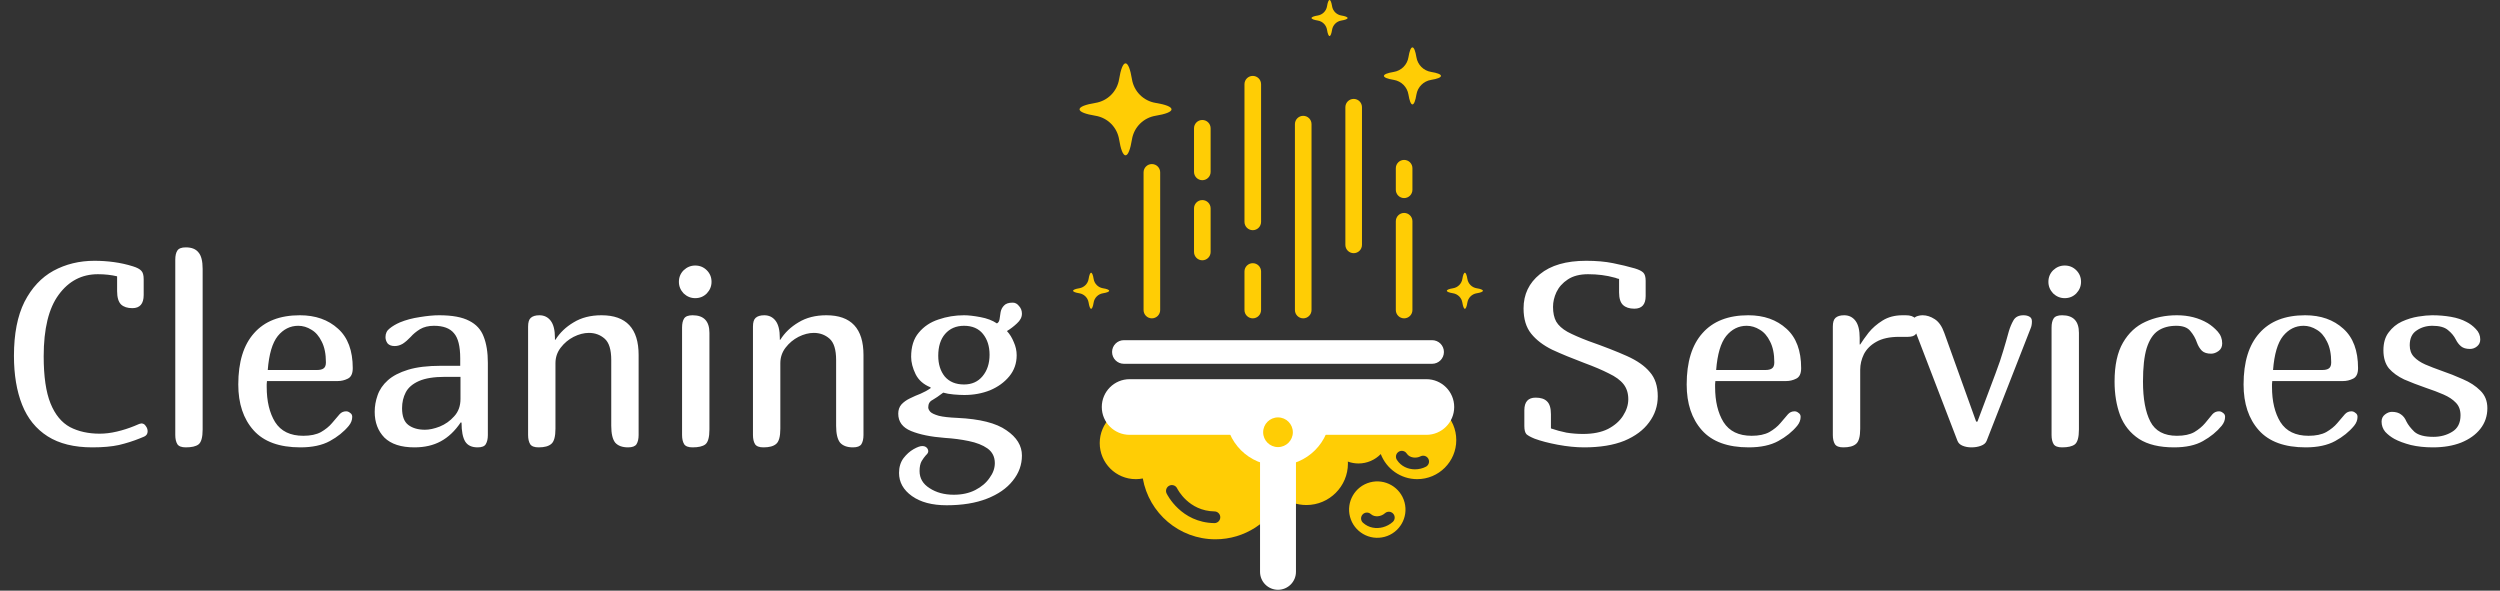
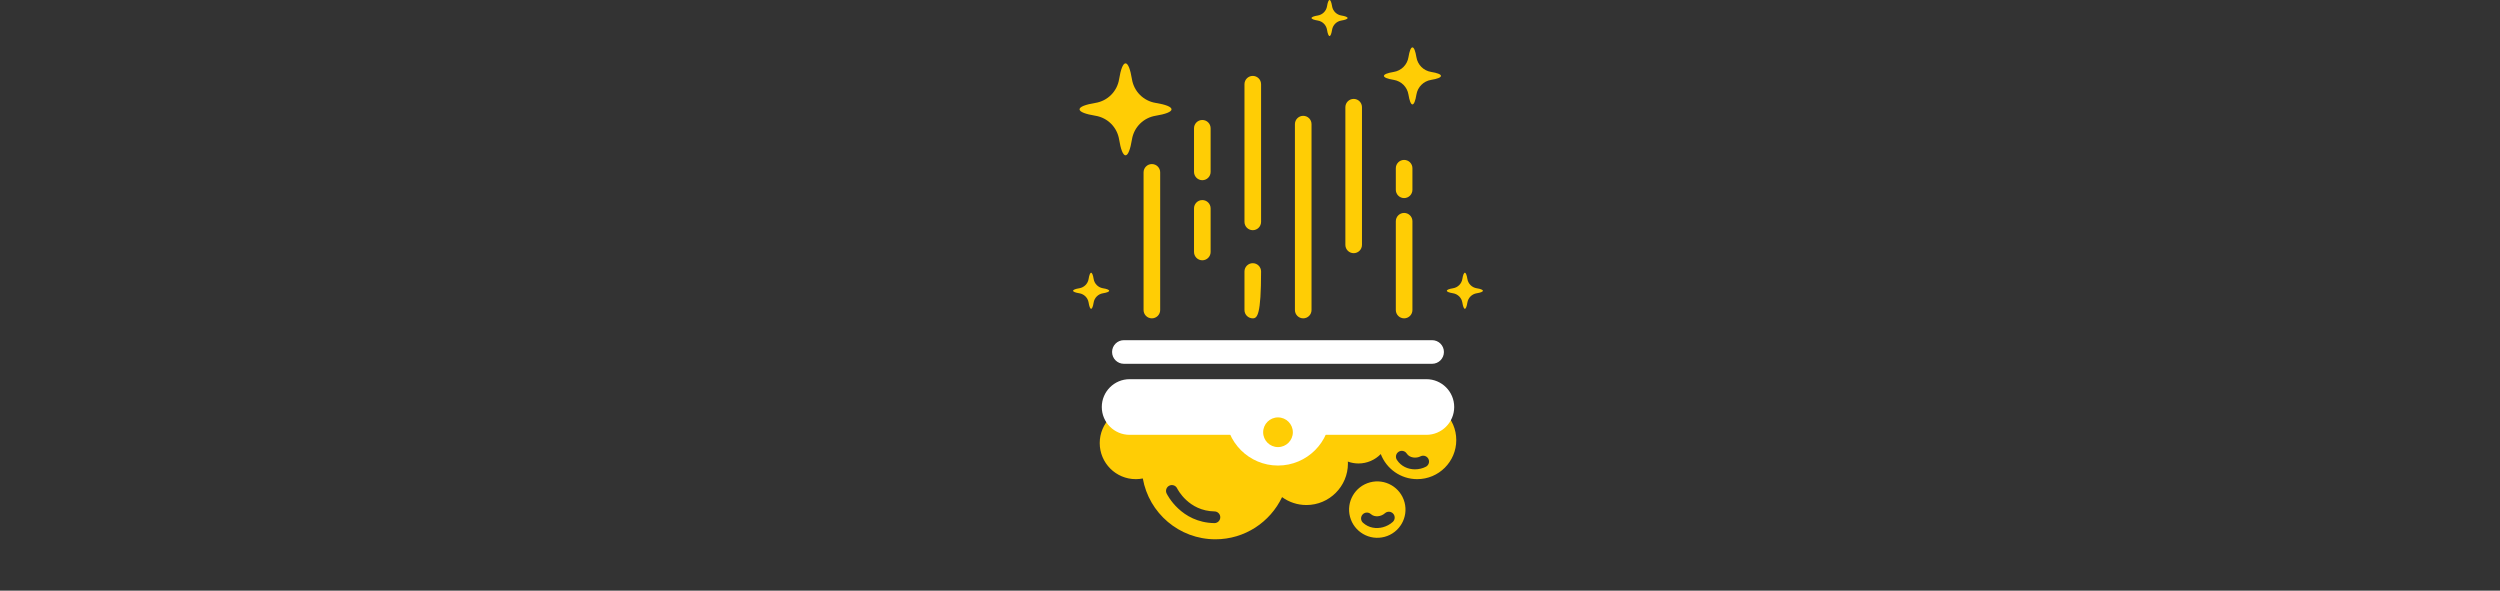
<svg xmlns="http://www.w3.org/2000/svg" width="855" height="202" viewBox="0 0 855 202" fill="none">
  <rect x="0" y="0" width="855" height="202" fill="#333333" stroke="none" />
  <path d="M484.688 137.152C480.26 137.152 476.348 139.315 473.917 142.632C472.091 139.364 468.603 137.152 464.594 137.152C459.217 137.152 454.781 141.131 454.038 146.303C451.912 145.036 449.437 144.295 446.782 144.295C443.44 144.295 440.374 145.456 437.947 147.387C433.708 139.42 425.324 133.994 415.67 133.994C408.164 133.994 401.428 137.276 396.808 142.48C394.608 140.446 391.676 139.193 388.443 139.193C381.629 139.193 376.105 144.717 376.105 151.531C376.105 158.345 381.629 163.869 388.443 163.869C389.264 163.869 390.065 163.785 390.841 163.632C392.93 175.455 403.247 184.438 415.67 184.438C425.735 184.438 434.42 178.541 438.466 170.015C440.806 171.709 443.672 172.719 446.781 172.719C454.63 172.719 460.993 166.356 460.993 158.507C460.993 158.288 460.97 158.076 460.96 157.859C462.095 158.27 463.315 158.507 464.593 158.507C467.585 158.507 470.286 157.273 472.225 155.29C474.15 160.304 478.996 163.869 484.687 163.869C492.065 163.869 498.045 157.888 498.045 150.511C498.046 143.133 492.066 137.152 484.688 137.152ZM415.337 178.903C415.326 178.903 415.315 178.903 415.304 178.903C403.905 178.719 399.175 169.169 398.979 168.762C398.499 167.767 398.917 166.571 399.913 166.092C400.905 165.612 402.099 166.029 402.58 167.021C402.747 167.36 406.499 174.76 415.368 174.903C416.472 174.921 417.353 175.831 417.335 176.935C417.319 178.029 416.427 178.903 415.337 178.903ZM487.65 159.623C486.536 160.199 485.232 160.512 483.916 160.512C481.57 160.512 479.181 159.522 477.732 157.273C477.134 156.344 477.402 155.106 478.331 154.508C479.26 153.911 480.497 154.178 481.096 155.107C482.079 156.633 484.329 156.838 485.813 156.07C486.794 155.564 488.001 155.947 488.508 156.927C489.015 157.91 488.631 159.116 487.65 159.623Z" fill="#FFCD05" />
  <path d="M487.823 129.68H386.329C381.074 129.68 376.812 133.94 376.812 139.196C376.812 144.451 381.073 148.712 386.329 148.712H487.822C493.077 148.712 497.337 144.452 497.337 139.196C497.337 133.94 493.078 129.68 487.823 129.68Z" fill="white" />
  <path d="M489.783 116.34H384.369C382.138 116.34 380.33 118.148 380.33 120.379C380.33 122.61 382.138 124.418 384.369 124.418H489.784C492.015 124.418 493.823 122.61 493.823 120.379C493.822 118.148 492.014 116.34 489.783 116.34Z" fill="white" />
  <path d="M454.998 141.293C454.998 131.394 446.974 139.715 437.075 139.715C427.176 139.715 419.152 131.394 419.152 141.293C419.152 151.192 427.177 159.216 437.075 159.216C446.974 159.217 454.998 151.192 454.998 141.293Z" fill="white" />
-   <path d="M437.076 147.83C433.684 147.83 430.934 150.58 430.934 153.972V195.563C430.934 198.955 433.684 201.705 437.076 201.705C440.468 201.705 443.218 198.955 443.218 195.563V153.972C443.218 150.58 440.468 147.83 437.076 147.83Z" fill="white" />
  <path d="M393.94 108.872C392.372 108.872 391.1 107.601 391.1 106.032V58.949C391.1 57.381 392.371 56.109 393.94 56.109C395.508 56.109 396.78 57.38 396.78 58.949V106.033C396.78 107.601 395.508 108.872 393.94 108.872Z" fill="#FFCD05" />
  <path d="M445.703 108.872C444.135 108.872 442.863 107.601 442.863 106.032V42.453C442.863 40.885 444.134 39.613 445.703 39.613C447.271 39.613 448.543 40.884 448.543 42.453V106.032C448.543 107.601 447.271 108.872 445.703 108.872Z" fill="#FFCD05" />
  <path d="M462.957 86.588C461.389 86.588 460.117 85.317 460.117 83.748V36.664C460.117 35.096 461.388 33.824 462.957 33.824C464.525 33.824 465.797 35.095 465.797 36.664V83.748C465.796 85.317 464.525 86.588 462.957 86.588Z" fill="#FFCD05" />
  <path d="M480.211 108.872C478.643 108.872 477.371 107.601 477.371 106.032V75.662C477.371 74.094 478.642 72.822 480.211 72.822C481.779 72.822 483.051 74.093 483.051 75.662V106.032C483.051 107.601 481.779 108.872 480.211 108.872Z" fill="#FFCD05" />
  <path d="M480.211 67.742C478.643 67.742 477.371 66.472 477.371 64.903V57.529C477.371 55.961 478.642 54.69 480.211 54.69C481.779 54.69 483.051 55.96 483.051 57.529V64.903C483.051 66.471 481.779 67.742 480.211 67.742Z" fill="#FFCD05" />
  <path d="M411.194 61.626C409.626 61.626 408.354 60.355 408.354 58.786V43.873C408.354 42.305 409.625 41.033 411.194 41.033C412.762 41.033 414.034 42.304 414.034 43.873V58.786C414.034 60.355 412.763 61.626 411.194 61.626Z" fill="#FFCD05" />
  <path d="M411.194 89.019C409.626 89.019 408.354 87.748 408.354 86.179V71.266C408.354 69.698 409.625 68.426 411.194 68.426C412.762 68.426 414.034 69.697 414.034 71.266V86.179C414.034 87.748 412.763 89.019 411.194 89.019Z" fill="#FFCD05" />
  <path d="M428.449 78.723C426.881 78.723 425.609 77.452 425.609 75.883V28.799C425.609 27.231 426.88 25.959 428.449 25.959C430.017 25.959 431.289 27.23 431.289 28.799V75.883C431.288 77.452 430.017 78.723 428.449 78.723Z" fill="#FFCD05" />
-   <path d="M428.449 108.874C426.881 108.874 425.609 107.603 425.609 106.034V92.852C425.609 91.284 426.88 90.012 428.449 90.012C430.017 90.012 431.289 91.283 431.289 92.852V106.034C431.288 107.603 430.017 108.874 428.449 108.874Z" fill="#FFCD05" />
+   <path d="M428.449 108.874C426.881 108.874 425.609 107.603 425.609 106.034V92.852C425.609 91.284 426.88 90.012 428.449 90.012C430.017 90.012 431.289 91.283 431.289 92.852C431.288 107.603 430.017 108.874 428.449 108.874Z" fill="#FFCD05" />
  <path d="M489.451 24.6C486.851 24.183 484.829 22.16 484.412 19.561C484.082 17.505 483.596 16.205 483.053 16.205C482.51 16.205 482.024 17.505 481.694 19.561C481.277 22.161 479.254 24.183 476.655 24.6C474.599 24.93 473.299 25.416 473.299 25.959C473.299 26.502 474.599 26.988 476.655 27.318C479.255 27.735 481.277 29.758 481.695 32.357C482.025 34.413 482.511 35.713 483.054 35.713C483.597 35.713 484.083 34.413 484.413 32.357C484.83 29.757 486.852 27.735 489.452 27.317C491.508 26.987 492.808 26.501 492.808 25.958C492.808 25.415 491.507 24.93 489.451 24.6Z" fill="#FFCD05" />
  <path d="M458.752 5.306C457.109 5.042 455.831 3.764 455.567 2.121C455.358 0.822 455.051 0 454.708 0C454.365 0 454.058 0.822 453.849 2.121C453.585 3.764 452.307 5.042 450.664 5.306C449.365 5.515 448.543 5.822 448.543 6.165C448.543 6.508 449.365 6.815 450.664 7.024C452.307 7.288 453.585 8.566 453.849 10.209C454.057 11.508 454.365 12.33 454.708 12.33C455.051 12.33 455.359 11.508 455.567 10.209C455.831 8.566 457.109 7.288 458.752 7.024C460.051 6.815 460.873 6.508 460.873 6.165C460.873 5.822 460.051 5.515 458.752 5.306Z" fill="#FFCD05" />
  <path d="M377.209 98.583C375.566 98.319 374.288 97.041 374.024 95.398C373.816 94.099 373.508 93.277 373.165 93.277C372.822 93.277 372.515 94.099 372.306 95.398C372.042 97.041 370.764 98.319 369.121 98.583C367.822 98.792 367 99.099 367 99.442C367 99.785 367.822 100.093 369.121 100.301C370.764 100.565 372.042 101.843 372.306 103.486C372.515 104.785 372.822 105.607 373.165 105.607C373.508 105.607 373.815 104.785 374.024 103.486C374.288 101.843 375.566 100.565 377.209 100.301C378.508 100.092 379.33 99.785 379.33 99.442C379.33 99.098 378.508 98.791 377.209 98.583Z" fill="#FFCD05" />
  <path d="M505.029 98.583C503.386 98.319 502.108 97.041 501.844 95.398C501.635 94.099 501.328 93.277 500.985 93.277C500.642 93.277 500.334 94.099 500.126 95.398C499.862 97.041 498.584 98.319 496.941 98.583C495.642 98.792 494.82 99.099 494.82 99.442C494.82 99.785 495.642 100.093 496.941 100.301C498.584 100.565 499.862 101.843 500.126 103.486C500.335 104.785 500.642 105.607 500.985 105.607C501.328 105.607 501.635 104.785 501.844 103.486C502.108 101.843 503.386 100.565 505.029 100.301C506.328 100.092 507.15 99.785 507.15 99.442C507.15 99.098 506.328 98.791 505.029 98.583Z" fill="#FFCD05" />
  <path d="M395.25 35.199C391.058 34.526 387.797 31.265 387.124 27.073C386.592 23.758 385.808 21.662 384.932 21.662C384.056 21.662 383.272 23.758 382.74 27.073C382.067 31.265 378.806 34.526 374.614 35.199C371.299 35.731 369.203 36.515 369.203 37.391C369.203 38.266 371.299 39.051 374.614 39.583C378.806 40.256 382.067 43.517 382.74 47.709C383.272 51.024 384.056 53.12 384.932 53.12C385.808 53.12 386.592 51.024 387.124 47.709C387.797 43.517 391.057 40.256 395.25 39.583C398.565 39.051 400.661 38.267 400.661 37.391C400.661 36.516 398.565 35.731 395.25 35.199Z" fill="#FFCD05" />
  <path d="M437.076 152.908C439.881 152.908 442.154 150.634 442.154 147.83C442.154 145.025 439.881 142.752 437.076 142.752C434.272 142.752 431.998 145.025 431.998 147.83C431.998 150.634 434.272 152.908 437.076 152.908Z" fill="#FFCD05" />
  <path d="M480.352 171.795C478.978 166.648 473.691 163.589 468.544 164.963C463.397 166.337 460.338 171.624 461.712 176.771C463.086 181.918 468.373 184.977 473.52 183.602C478.667 182.229 481.726 176.943 480.352 171.795ZM476.331 178.492C475.403 179.336 474.224 179.974 472.952 180.314C470.686 180.919 468.122 180.579 466.142 178.78C465.325 178.037 465.264 176.772 466.007 175.954C466.75 175.137 468.015 175.076 468.832 175.819C470.175 177.04 472.402 176.658 473.638 175.533C474.456 174.79 475.72 174.85 476.463 175.666C477.208 176.484 477.148 177.749 476.331 178.492Z" fill="#FFCD05" />
-   <path d="M45.27 105.39C43.59 105.39 42.3 104.97 41.4 104.13C40.5 103.23 40.05 101.7 40.05 99.54V94.5C39.03 94.26 37.98 94.08 36.9 93.96C35.82 93.84 34.68 93.78 33.48 93.78C27.96 93.78 23.49 96.12 20.07 100.8C16.65 105.42 14.94 112.44 14.94 121.86C14.94 128.76 15.72 134.13 17.28 137.97C18.84 141.81 21.06 144.51 23.94 146.07C26.82 147.57 30.21 148.32 34.11 148.32C35.97 148.32 37.92 148.08 39.96 147.6C42 147.12 43.98 146.49 45.9 145.71L47.61 144.99C47.73 144.93 47.85 144.9 47.97 144.9C48.09 144.84 48.21 144.81 48.33 144.81C48.99 144.81 49.5 145.11 49.86 145.71C50.28 146.25 50.49 146.85 50.49 147.51C50.49 148.35 50.1 148.95 49.32 149.31L47.79 149.94C45.57 150.84 43.2 151.59 40.68 152.19C38.22 152.73 35.19 153 31.59 153C25.35 153 20.25 151.74 16.29 149.22C12.33 146.7 9.42 143.1 7.56 138.42C5.7 133.74 4.77 128.16 4.77 121.68C4.77 114.18 5.97 108.03 8.37 103.23C10.83 98.43 14.13 94.89 18.27 92.61C22.47 90.33 27.15 89.19 32.31 89.19C34.59 89.19 36.81 89.34 38.97 89.64C41.19 89.94 43.35 90.42 45.45 91.08C46.83 91.5 47.79 92.01 48.33 92.61C48.87 93.15 49.14 94.11 49.14 95.49V100.89C49.14 103.89 47.85 105.39 45.27 105.39ZM69.305 146.88C69.305 149.58 68.825 151.29 67.865 152.01C66.965 152.67 65.525 153 63.545 153C62.105 153 61.145 152.64 60.665 151.92C60.185 151.14 59.945 150.09 59.945 148.77V88.83C59.945 87.45 60.185 86.4 60.665 85.68C61.145 84.96 62.105 84.6 63.545 84.6C65.525 84.6 66.965 85.17 67.865 86.31C68.825 87.39 69.305 89.28 69.305 91.98V146.88ZM116.142 141.66C116.742 141 117.492 140.67 118.392 140.67C118.872 140.67 119.322 140.85 119.742 141.21C120.222 141.51 120.462 141.96 120.462 142.56C120.462 143.64 120.072 144.66 119.292 145.62C117.612 147.66 115.452 149.4 112.812 150.84C110.172 152.28 106.812 153 102.732 153C95.532 153 90.192 151.05 86.712 147.15C83.232 143.25 81.492 138.03 81.492 131.49C81.492 123.81 83.292 117.96 86.892 113.94C90.492 109.86 95.712 107.82 102.552 107.82C107.892 107.82 112.242 109.35 115.602 112.41C118.962 115.41 120.642 119.91 120.642 125.91C120.642 127.77 120.072 128.97 118.932 129.51C117.852 130.05 116.712 130.32 115.512 130.32H91.302C91.242 130.68 91.212 131.04 91.212 131.4C91.212 131.7 91.212 132 91.212 132.3C91.212 137.22 92.172 141.24 94.092 144.36C96.072 147.48 99.282 149.04 103.722 149.04C106.182 149.04 108.192 148.62 109.752 147.78C111.312 146.88 112.572 145.86 113.532 144.72C114.552 143.52 115.422 142.5 116.142 141.66ZM102.012 111.42C99.252 111.42 96.912 112.59 94.992 114.93C93.132 117.27 91.992 121.14 91.572 126.54H108.402C109.422 126.54 110.172 126.36 110.652 126C111.192 125.64 111.462 124.95 111.462 123.93C111.462 121.05 110.982 118.68 110.022 116.82C109.122 114.96 107.952 113.61 106.512 112.77C105.072 111.87 103.572 111.42 102.012 111.42ZM157.577 144.45C155.597 147.39 153.317 149.55 150.737 150.93C148.217 152.31 145.217 153 141.737 153C137.177 153 133.757 151.89 131.477 149.67C129.257 147.39 128.147 144.45 128.147 140.85C128.147 138.93 128.477 137.04 129.137 135.18C129.797 133.26 130.967 131.55 132.647 130.05C134.327 128.55 136.637 127.35 139.577 126.45C142.517 125.55 146.267 125.1 150.827 125.1H157.397V122.58C157.397 118.44 156.677 115.56 155.237 113.94C153.857 112.26 151.577 111.42 148.397 111.42C146.537 111.42 144.947 111.81 143.627 112.59C142.367 113.37 141.317 114.24 140.477 115.2C139.577 116.16 138.677 116.94 137.777 117.54C136.877 118.08 135.947 118.35 134.987 118.35C133.907 118.35 133.097 118.05 132.557 117.45C132.077 116.79 131.837 116.07 131.837 115.29C131.837 114.03 132.317 113.04 133.277 112.32C134.237 111.54 135.407 110.85 136.787 110.25C138.827 109.41 141.077 108.81 143.537 108.45C146.057 108.03 148.277 107.82 150.197 107.82C154.637 107.82 158.057 108.45 160.457 109.71C162.857 110.91 164.507 112.71 165.407 115.11C166.367 117.51 166.847 120.51 166.847 124.11V148.77C166.847 150.09 166.607 151.14 166.127 151.92C165.707 152.64 164.777 153 163.337 153C161.357 153 159.947 152.34 159.107 151.02C158.267 149.64 157.847 147.48 157.847 144.54L157.577 144.45ZM152.267 128.88C148.427 128.88 145.427 129.36 143.267 130.32C141.107 131.28 139.607 132.57 138.767 134.19C137.927 135.81 137.507 137.61 137.507 139.59C137.507 142.35 138.227 144.27 139.667 145.35C141.107 146.43 142.997 146.97 145.337 146.97C146.837 146.97 148.517 146.61 150.377 145.89C152.297 145.11 153.947 143.94 155.327 142.38C156.767 140.82 157.487 138.84 157.487 136.44V128.88H152.267ZM180.608 111.69C180.608 110.25 180.908 109.26 181.508 108.72C182.168 108.12 183.158 107.82 184.478 107.82C186.098 107.82 187.388 108.45 188.348 109.71C189.308 110.97 189.788 112.92 189.788 115.56V116.19H189.968C191.468 113.79 193.538 111.81 196.178 110.25C198.818 108.63 201.998 107.82 205.718 107.82C214.178 107.82 218.408 112.35 218.408 121.41V148.77C218.408 150.09 218.168 151.14 217.688 151.92C217.208 152.64 216.248 153 214.808 153C212.828 153 211.358 152.46 210.398 151.38C209.498 150.24 209.048 148.32 209.048 145.62V123.12C209.048 119.58 208.298 117.15 206.798 115.83C205.298 114.51 203.498 113.85 201.398 113.85C199.718 113.85 197.978 114.3 196.178 115.2C194.438 116.1 192.968 117.33 191.768 118.89C190.568 120.45 189.968 122.22 189.968 124.2V146.61C189.968 149.31 189.488 151.05 188.528 151.83C187.628 152.61 186.188 153 184.208 153C182.768 153 181.808 152.64 181.328 151.92C180.848 151.14 180.608 150.09 180.608 148.77V111.69ZM242.625 146.88C242.625 149.58 242.145 151.29 241.185 152.01C240.285 152.67 238.845 153 236.865 153C235.425 153 234.465 152.64 233.985 151.92C233.505 151.14 233.265 150.09 233.265 148.77V112.05C233.265 110.67 233.505 109.62 233.985 108.9C234.465 108.18 235.425 107.82 236.865 107.82C240.705 107.82 242.625 109.83 242.625 113.85V146.88ZM232.185 96.39C232.185 94.83 232.725 93.51 233.805 92.43C234.945 91.35 236.265 90.81 237.765 90.81C239.325 90.81 240.645 91.35 241.725 92.43C242.805 93.51 243.345 94.83 243.345 96.39C243.345 97.89 242.805 99.21 241.725 100.35C240.645 101.43 239.325 101.97 237.765 101.97C236.265 101.97 234.945 101.43 233.805 100.35C232.725 99.21 232.185 97.89 232.185 96.39ZM257.513 111.69C257.513 110.25 257.813 109.26 258.413 108.72C259.073 108.12 260.063 107.82 261.383 107.82C263.003 107.82 264.293 108.45 265.253 109.71C266.213 110.97 266.693 112.92 266.693 115.56V116.19H266.873C268.373 113.79 270.443 111.81 273.083 110.25C275.723 108.63 278.903 107.82 282.623 107.82C291.083 107.82 295.312 112.35 295.312 121.41V148.77C295.312 150.09 295.073 151.14 294.593 151.92C294.113 152.64 293.153 153 291.713 153C289.733 153 288.263 152.46 287.303 151.38C286.403 150.24 285.953 148.32 285.953 145.62V123.12C285.953 119.58 285.203 117.15 283.703 115.83C282.203 114.51 280.403 113.85 278.303 113.85C276.623 113.85 274.883 114.3 273.083 115.2C271.343 116.1 269.873 117.33 268.673 118.89C267.473 120.45 266.873 122.22 266.873 124.2V146.61C266.873 149.31 266.393 151.05 265.433 151.83C264.533 152.61 263.093 153 261.113 153C259.673 153 258.713 152.64 258.233 151.92C257.753 151.14 257.513 150.09 257.513 148.77V111.69ZM326.19 169.2C329.01 169.2 331.47 168.66 333.57 167.58C335.67 166.5 337.29 165.12 338.43 163.44C339.63 161.82 340.23 160.14 340.23 158.4C340.23 156.24 339.39 154.56 337.71 153.36C336.09 152.22 333.96 151.38 331.32 150.84C328.74 150.3 326.01 149.94 323.13 149.76C318.39 149.4 314.55 148.62 311.61 147.42C308.67 146.22 307.2 144.24 307.2 141.48C307.2 140.22 307.56 139.17 308.28 138.33C309.06 137.49 310.02 136.8 311.16 136.26C312.36 135.66 313.59 135.12 314.85 134.64C316.11 134.1 317.25 133.47 318.27 132.75V132.48C315.87 131.52 314.16 130.02 313.14 127.98C312.12 125.88 311.61 123.9 311.61 122.04C311.61 118.56 312.48 115.8 314.22 113.76C315.96 111.66 318.21 110.16 320.97 109.26C323.73 108.3 326.64 107.82 329.7 107.82C331.2 107.82 333.06 108.03 335.28 108.45C337.56 108.87 339.45 109.59 340.95 110.61C341.43 110.37 341.73 109.89 341.85 109.17C341.97 108.39 342.09 107.58 342.21 106.74C342.39 105.84 342.78 105.09 343.38 104.49C343.98 103.83 344.97 103.5 346.35 103.5C347.19 103.5 347.91 103.89 348.51 104.67C349.17 105.39 349.5 106.26 349.5 107.28C349.5 108.48 348.93 109.59 347.79 110.61C346.71 111.63 345.57 112.5 344.37 113.22C345.33 114.24 346.11 115.5 346.71 117C347.37 118.44 347.7 119.94 347.7 121.5C347.7 124.26 346.86 126.66 345.18 128.7C343.5 130.74 341.31 132.33 338.61 133.47C335.91 134.55 332.97 135.09 329.79 135.09C328.77 135.09 327.57 135.03 326.19 134.91C324.81 134.79 323.61 134.58 322.59 134.28C321.09 135.42 319.86 136.26 318.9 136.8C317.94 137.28 317.46 138.12 317.46 139.32C317.46 139.8 317.7 140.31 318.18 140.85C318.66 141.33 319.62 141.78 321.06 142.2C322.5 142.56 324.63 142.8 327.45 142.92C335.13 143.28 340.71 144.69 344.19 147.15C347.73 149.55 349.5 152.43 349.5 155.79C349.5 158.97 348.45 161.85 346.35 164.43C344.31 167.01 341.37 169.05 337.53 170.55C333.69 172.05 329.1 172.8 323.76 172.8C318.78 172.8 314.82 171.75 311.88 169.65C308.94 167.55 307.47 164.91 307.47 161.73C307.47 159.75 307.98 158.07 309 156.69C310.02 155.37 311.16 154.35 312.42 153.63C313.68 152.91 314.67 152.55 315.39 152.55C316.05 152.55 316.56 152.73 316.92 153.09C317.28 153.45 317.46 153.87 317.46 154.35C317.46 154.77 317.19 155.22 316.65 155.7C316.17 156.24 315.69 156.9 315.21 157.68C314.73 158.52 314.49 159.66 314.49 161.1C314.49 163.56 315.63 165.51 317.91 166.95C320.19 168.45 322.95 169.2 326.19 169.2ZM338.43 121.32C338.43 118.44 337.68 116.07 336.18 114.21C334.68 112.35 332.52 111.42 329.7 111.42C327 111.42 324.84 112.35 323.22 114.21C321.66 116.01 320.88 118.5 320.88 121.68C320.88 124.56 321.63 126.93 323.13 128.79C324.69 130.59 326.88 131.49 329.7 131.49C332.34 131.49 334.44 130.56 336 128.7C337.62 126.78 338.43 124.32 338.43 121.32ZM558.946 105.57C557.266 105.57 555.976 105.15 555.076 104.31C554.176 103.47 553.726 102.03 553.726 99.99V95.4C553.486 95.34 553.246 95.28 553.006 95.22C552.766 95.1 552.496 95.01 552.196 94.95C549.436 94.17 546.406 93.78 543.106 93.78C540.286 93.78 537.976 94.38 536.176 95.58C534.436 96.72 533.146 98.16 532.306 99.9C531.526 101.58 531.136 103.26 531.136 104.94C531.136 106.98 531.496 108.66 532.216 109.98C532.996 111.3 534.286 112.47 536.086 113.49C537.886 114.45 540.286 115.5 543.286 116.64C548.566 118.5 552.946 120.21 556.426 121.77C559.906 123.33 562.516 125.16 564.256 127.26C566.056 129.3 566.956 132.06 566.956 135.54C566.956 138.84 565.966 141.81 563.986 144.45C562.066 147.09 559.246 149.19 555.526 150.75C551.806 152.25 547.216 153 541.756 153C538.996 153 535.996 152.7 532.756 152.1C529.576 151.5 526.936 150.81 524.836 150.03C523.516 149.49 522.586 148.98 522.046 148.5C521.566 147.96 521.326 147.03 521.326 145.71V140.31C521.326 137.43 522.616 135.99 525.196 135.99C526.936 135.99 528.226 136.41 529.066 137.25C529.966 138.09 530.416 139.56 530.416 141.66V146.52C532.156 147.12 533.926 147.6 535.726 147.96C537.586 148.26 539.476 148.41 541.396 148.41C544.816 148.41 547.666 147.84 549.946 146.7C552.226 145.5 553.936 144 555.076 142.2C556.276 140.34 556.876 138.45 556.876 136.53C556.876 134.49 556.336 132.78 555.256 131.4C554.176 130.02 552.496 128.79 550.216 127.71C547.996 126.57 545.176 125.37 541.756 124.11C537.616 122.55 533.986 121.05 530.866 119.61C527.806 118.11 525.406 116.28 523.666 114.12C521.926 111.96 521.056 109.08 521.056 105.48C521.056 100.68 522.916 96.78 526.636 93.78C530.356 90.72 535.636 89.19 542.476 89.19C545.956 89.19 549.016 89.46 551.656 90C554.356 90.54 556.846 91.14 559.126 91.8C560.506 92.22 561.466 92.7 562.006 93.24C562.546 93.78 562.816 94.71 562.816 96.03V101.25C562.816 104.13 561.526 105.57 558.946 105.57ZM611.494 141.66C612.094 141 612.844 140.67 613.744 140.67C614.224 140.67 614.674 140.85 615.094 141.21C615.574 141.51 615.814 141.96 615.814 142.56C615.814 143.64 615.424 144.66 614.644 145.62C612.964 147.66 610.804 149.4 608.164 150.84C605.524 152.28 602.164 153 598.084 153C590.884 153 585.544 151.05 582.064 147.15C578.584 143.25 576.844 138.03 576.844 131.49C576.844 123.81 578.644 117.96 582.244 113.94C585.844 109.86 591.064 107.82 597.904 107.82C603.244 107.82 607.594 109.35 610.954 112.41C614.314 115.41 615.994 119.91 615.994 125.91C615.994 127.77 615.424 128.97 614.284 129.51C613.204 130.05 612.064 130.32 610.864 130.32H586.654C586.594 130.68 586.564 131.04 586.564 131.4C586.564 131.7 586.564 132 586.564 132.3C586.564 137.22 587.524 141.24 589.444 144.36C591.424 147.48 594.634 149.04 599.074 149.04C601.534 149.04 603.544 148.62 605.104 147.78C606.664 146.88 607.924 145.86 608.884 144.72C609.904 143.52 610.774 142.5 611.494 141.66ZM597.364 111.42C594.604 111.42 592.264 112.59 590.344 114.93C588.484 117.27 587.344 121.14 586.924 126.54H603.754C604.774 126.54 605.524 126.36 606.004 126C606.544 125.64 606.814 124.95 606.814 123.93C606.814 121.05 606.334 118.68 605.374 116.82C604.474 114.96 603.304 113.61 601.864 112.77C600.424 111.87 598.924 111.42 597.364 111.42ZM655.989 111.69C655.989 112.77 655.719 113.64 655.179 114.3C654.699 114.9 653.799 115.2 652.479 115.2H649.509C646.269 115.2 643.659 115.77 641.679 116.91C639.759 117.99 638.349 119.4 637.449 121.14C636.609 122.88 636.189 124.65 636.189 126.45V146.61C636.189 149.31 635.709 151.05 634.749 151.83C633.849 152.61 632.409 153 630.429 153C628.989 153 628.029 152.64 627.549 151.92C627.069 151.14 626.829 150.09 626.829 148.77V111.69C626.829 110.25 627.129 109.26 627.729 108.72C628.389 108.12 629.379 107.82 630.699 107.82C632.319 107.82 633.609 108.45 634.569 109.71C635.529 110.97 636.009 112.92 636.009 115.56V117.81H636.189C636.909 116.67 637.869 115.32 639.069 113.76C640.329 112.2 641.919 110.82 643.839 109.62C645.759 108.42 648.039 107.82 650.679 107.82H651.759C653.319 107.82 654.399 108.18 654.999 108.9C655.599 109.56 655.929 110.49 655.989 111.69ZM692.037 107.82C692.817 107.82 693.477 107.97 694.017 108.27C694.617 108.57 694.917 109.11 694.917 109.89C694.917 110.85 694.767 111.66 694.467 112.32L679.437 150.75C679.137 151.53 678.477 152.1 677.457 152.46C676.497 152.82 675.417 153 674.217 153C673.137 153 672.147 152.82 671.247 152.46C670.347 152.1 669.747 151.53 669.447 150.75L654.687 112.32C654.507 111.9 654.387 111.51 654.327 111.15C654.267 110.79 654.237 110.49 654.237 110.25C654.237 109.23 654.597 108.57 655.317 108.27C656.037 107.97 656.787 107.82 657.567 107.82C658.947 107.82 660.327 108.27 661.707 109.17C663.087 110.07 664.167 111.63 664.947 113.85L675.837 144.18H676.287L682.407 127.89C683.607 124.71 684.507 122.07 685.107 119.97C685.767 117.81 686.397 115.62 686.997 113.4C687.417 111.96 687.957 110.67 688.617 109.53C689.277 108.39 690.417 107.82 692.037 107.82ZM710.994 146.88C710.994 149.58 710.514 151.29 709.554 152.01C708.654 152.67 707.214 153 705.234 153C703.794 153 702.834 152.64 702.354 151.92C701.874 151.14 701.634 150.09 701.634 148.77V112.05C701.634 110.67 701.874 109.62 702.354 108.9C702.834 108.18 703.794 107.82 705.234 107.82C709.074 107.82 710.994 109.83 710.994 113.85V146.88ZM700.554 96.39C700.554 94.83 701.094 93.51 702.174 92.43C703.314 91.35 704.634 90.81 706.134 90.81C707.694 90.81 709.014 91.35 710.094 92.43C711.174 93.51 711.714 94.83 711.714 96.39C711.714 97.89 711.174 99.21 710.094 100.35C709.014 101.43 707.694 101.97 706.134 101.97C704.634 101.97 703.314 101.43 702.174 100.35C701.094 99.21 700.554 97.89 700.554 96.39ZM756.662 141.66C757.262 141 758.012 140.67 758.912 140.67C759.392 140.67 759.842 140.85 760.262 141.21C760.742 141.51 760.982 141.96 760.982 142.56C760.982 143.64 760.592 144.66 759.812 145.62C758.132 147.66 756.002 149.4 753.422 150.84C750.902 152.28 747.602 153 743.522 153C738.542 153 734.552 152.04 731.552 150.12C728.552 148.14 726.392 145.44 725.072 142.02C723.812 138.6 723.182 134.76 723.182 130.5C723.182 124.92 724.142 120.48 726.062 117.18C727.982 113.88 730.532 111.51 733.712 110.07C736.952 108.57 740.552 107.82 744.512 107.82C748.472 107.82 751.982 108.72 755.042 110.52C756.302 111.3 757.442 112.26 758.462 113.4C759.482 114.54 759.992 115.89 759.992 117.45C759.992 118.59 759.572 119.46 758.732 120.06C757.892 120.66 757.052 120.96 756.212 120.96C754.832 120.96 753.782 120.63 753.062 119.97C752.342 119.25 751.772 118.32 751.352 117.18C750.872 115.74 750.122 114.42 749.102 113.22C748.142 112.02 746.552 111.42 744.332 111.42C741.812 111.42 739.712 111.99 738.032 113.13C736.352 114.27 735.062 116.25 734.162 119.07C733.322 121.83 732.902 125.64 732.902 130.5C732.902 136.38 733.742 140.94 735.422 144.18C737.102 147.42 740.132 149.04 744.512 149.04C746.972 149.04 748.952 148.62 750.452 147.78C751.952 146.88 753.182 145.86 754.142 144.72C755.102 143.52 755.942 142.5 756.662 141.66ZM801.953 141.66C802.553 141 803.303 140.67 804.203 140.67C804.683 140.67 805.133 140.85 805.553 141.21C806.033 141.51 806.273 141.96 806.273 142.56C806.273 143.64 805.883 144.66 805.103 145.62C803.423 147.66 801.263 149.4 798.623 150.84C795.983 152.28 792.623 153 788.543 153C781.343 153 776.003 151.05 772.523 147.15C769.043 143.25 767.303 138.03 767.303 131.49C767.303 123.81 769.103 117.96 772.703 113.94C776.303 109.86 781.523 107.82 788.363 107.82C793.703 107.82 798.053 109.35 801.413 112.41C804.773 115.41 806.453 119.91 806.453 125.91C806.453 127.77 805.883 128.97 804.743 129.51C803.663 130.05 802.523 130.32 801.323 130.32H777.113C777.053 130.68 777.023 131.04 777.023 131.4C777.023 131.7 777.023 132 777.023 132.3C777.023 137.22 777.983 141.24 779.903 144.36C781.883 147.48 785.093 149.04 789.533 149.04C791.993 149.04 794.003 148.62 795.563 147.78C797.123 146.88 798.383 145.86 799.343 144.72C800.363 143.52 801.233 142.5 801.953 141.66ZM787.823 111.42C785.063 111.42 782.723 112.59 780.803 114.93C778.943 117.27 777.803 121.14 777.383 126.54H794.213C795.233 126.54 795.983 126.36 796.463 126C797.003 125.64 797.273 124.95 797.273 123.93C797.273 121.05 796.793 118.68 795.833 116.82C794.933 114.96 793.763 113.61 792.323 112.77C790.883 111.87 789.383 111.42 787.823 111.42ZM841.498 142.02C841.498 140.22 840.958 138.78 839.878 137.7C838.858 136.62 837.448 135.69 835.648 134.91C833.848 134.13 831.868 133.38 829.708 132.66C826.948 131.7 824.458 130.74 822.238 129.78C820.078 128.76 818.338 127.5 817.018 126C815.758 124.44 815.128 122.37 815.128 119.79C815.128 117.27 815.728 115.23 816.928 113.67C818.128 112.05 819.628 110.82 821.428 109.98C823.288 109.14 825.148 108.57 827.008 108.27C828.868 107.97 830.458 107.82 831.778 107.82C834.058 107.82 836.218 108 838.258 108.36C840.298 108.72 842.038 109.29 843.478 110.07C844.678 110.67 845.758 111.48 846.718 112.5C847.738 113.52 848.248 114.72 848.248 116.1C848.248 117.06 847.888 117.84 847.168 118.44C846.448 119.04 845.638 119.34 844.738 119.34C843.418 119.34 842.398 119.04 841.678 118.44C840.958 117.84 840.358 117.06 839.878 116.1C839.278 114.9 838.378 113.82 837.178 112.86C836.038 111.9 834.268 111.42 831.868 111.42C829.828 111.42 828.028 111.96 826.468 113.04C824.908 114.06 824.128 115.74 824.128 118.08C824.128 119.7 824.608 121.02 825.568 122.04C826.528 123.06 827.818 123.93 829.438 124.65C831.118 125.37 832.978 126.09 835.018 126.81C837.478 127.65 839.908 128.61 842.308 129.69C844.708 130.71 846.688 132 848.248 133.56C849.868 135.12 850.678 137.13 850.678 139.59C850.678 142.29 849.868 144.66 848.248 146.7C846.688 148.68 844.498 150.24 841.678 151.38C838.918 152.46 835.708 153 832.048 153C829.288 153 826.768 152.73 824.488 152.19C822.208 151.59 820.348 150.9 818.908 150.12C817.708 149.46 816.658 148.65 815.758 147.69C814.918 146.67 814.498 145.5 814.498 144.18C814.498 143.16 814.888 142.35 815.668 141.75C816.448 141.15 817.228 140.85 818.008 140.85C819.328 140.85 820.378 141.15 821.158 141.75C821.938 142.29 822.538 143.07 822.958 144.09C823.558 145.29 824.488 146.49 825.748 147.69C827.068 148.83 829.228 149.4 832.228 149.4C834.628 149.4 836.758 148.83 838.618 147.69C840.538 146.55 841.498 144.66 841.498 142.02Z" fill="white" />
</svg>